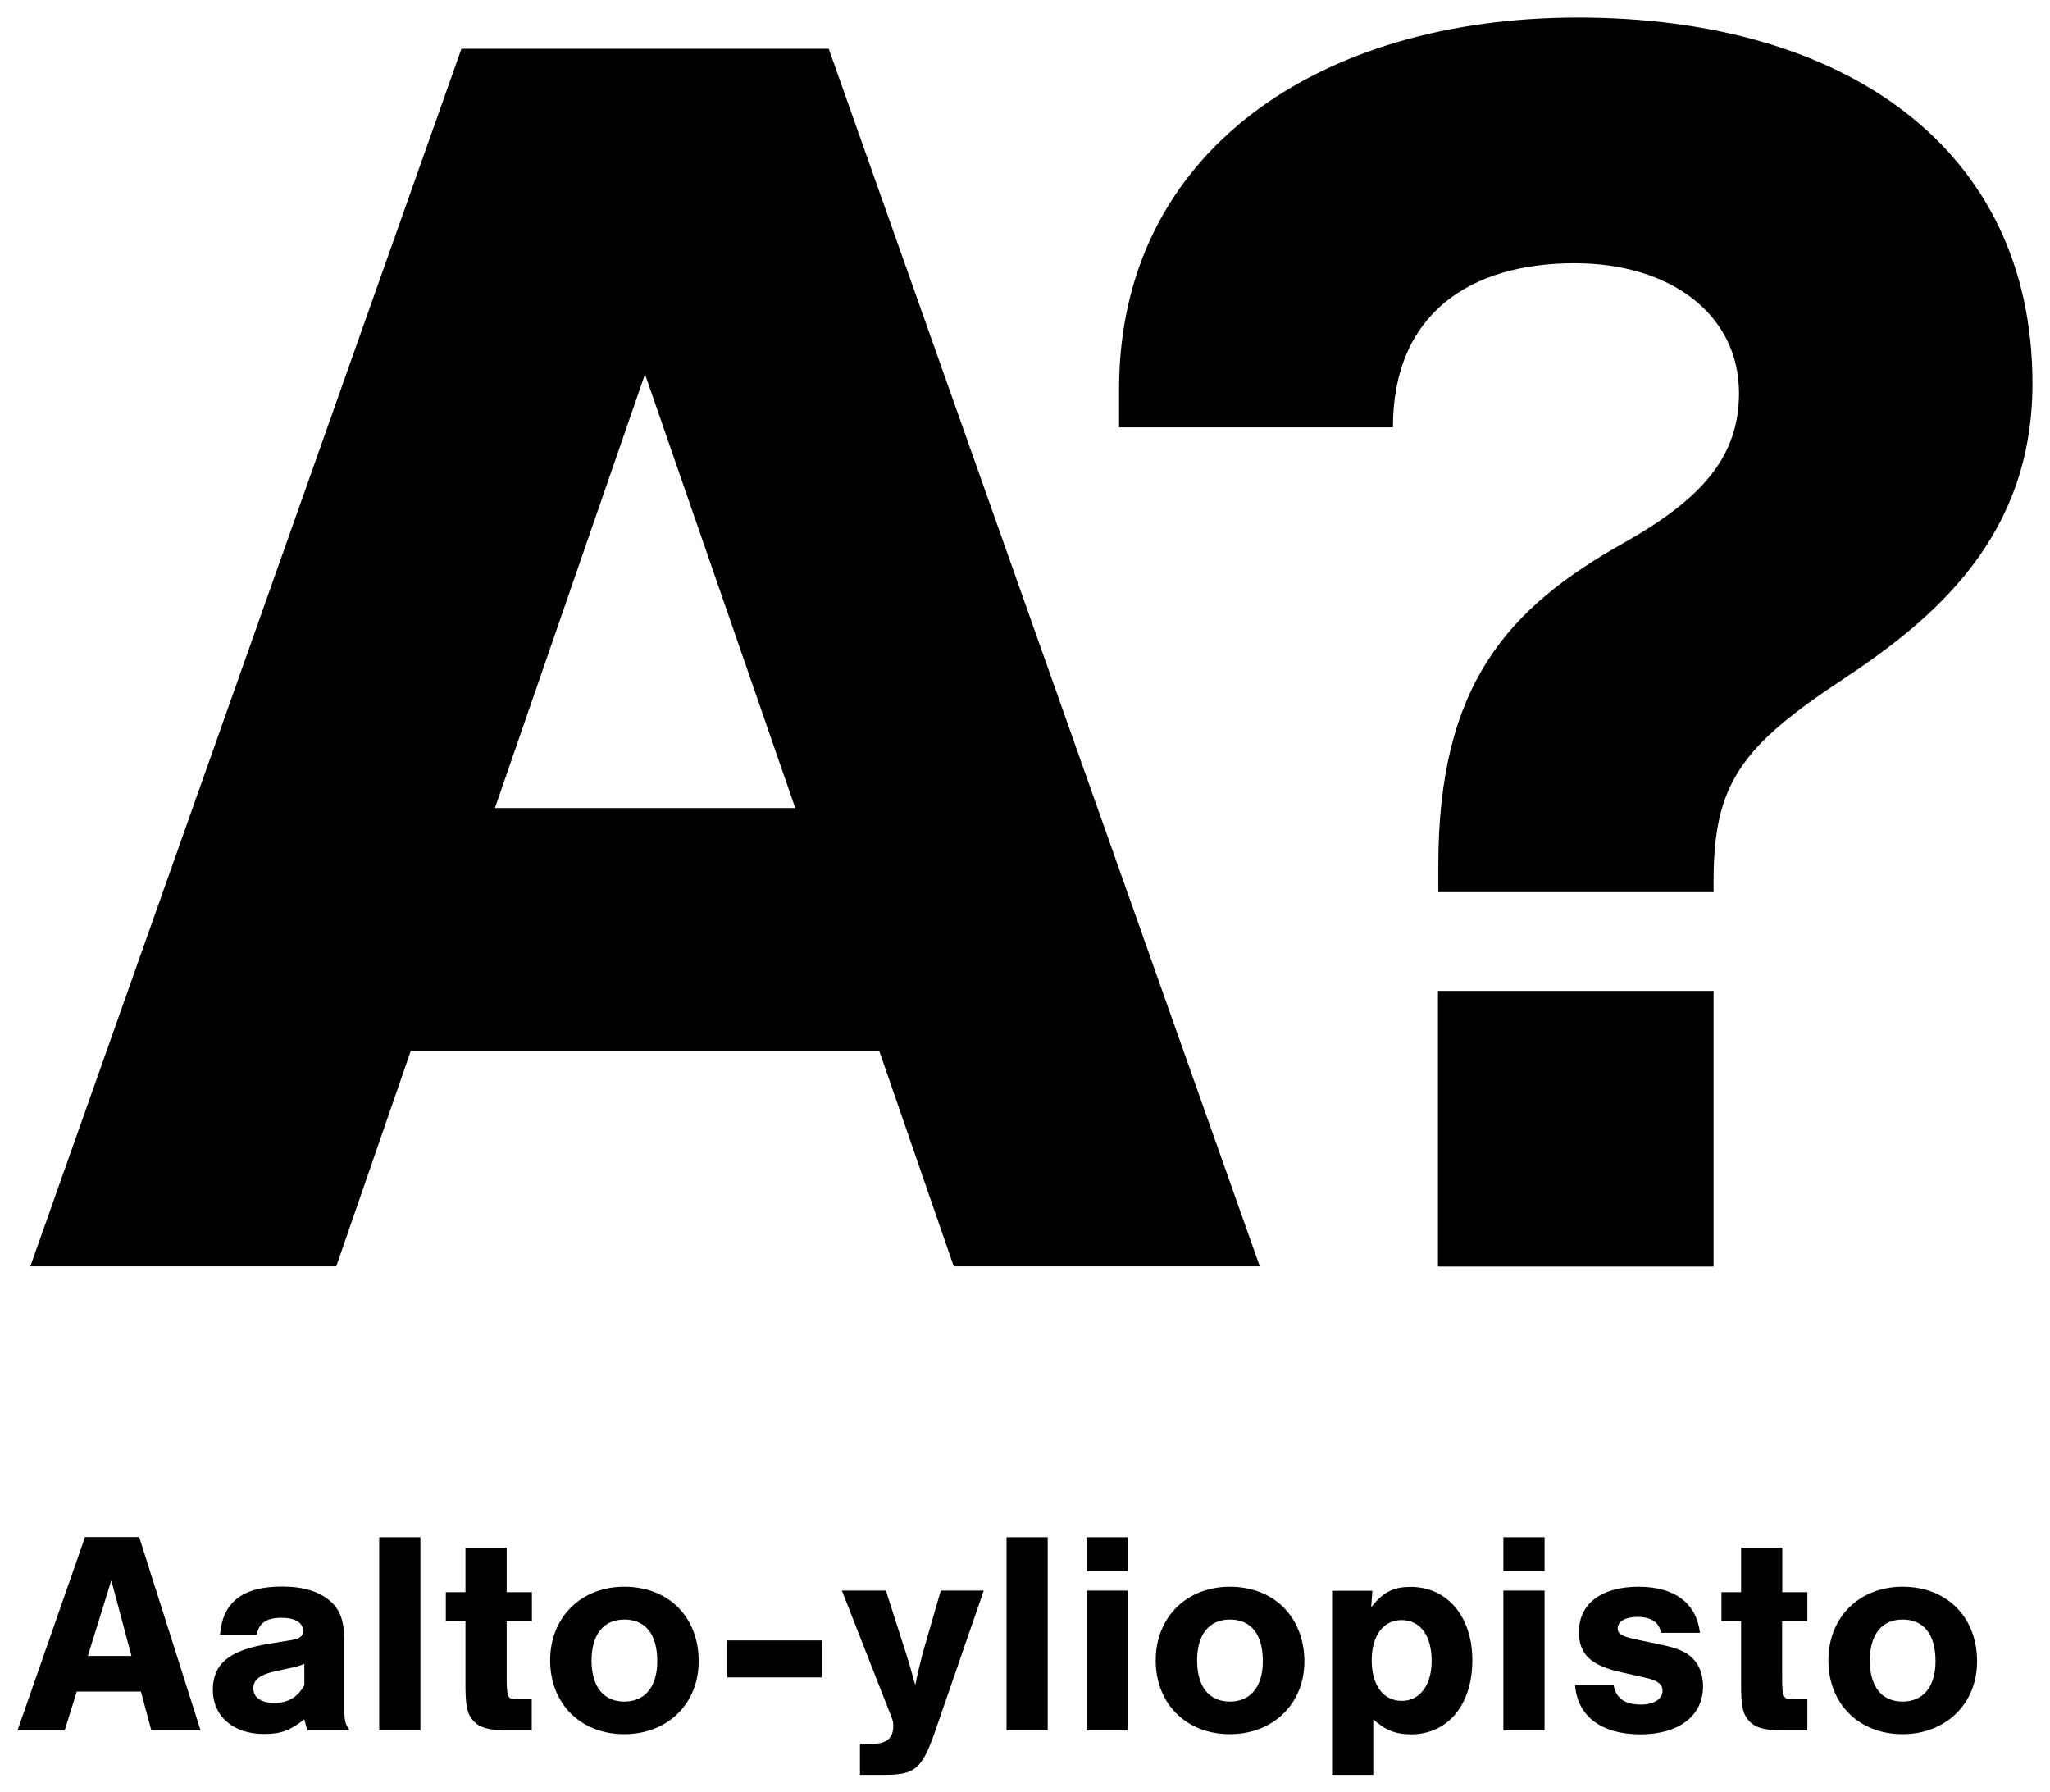
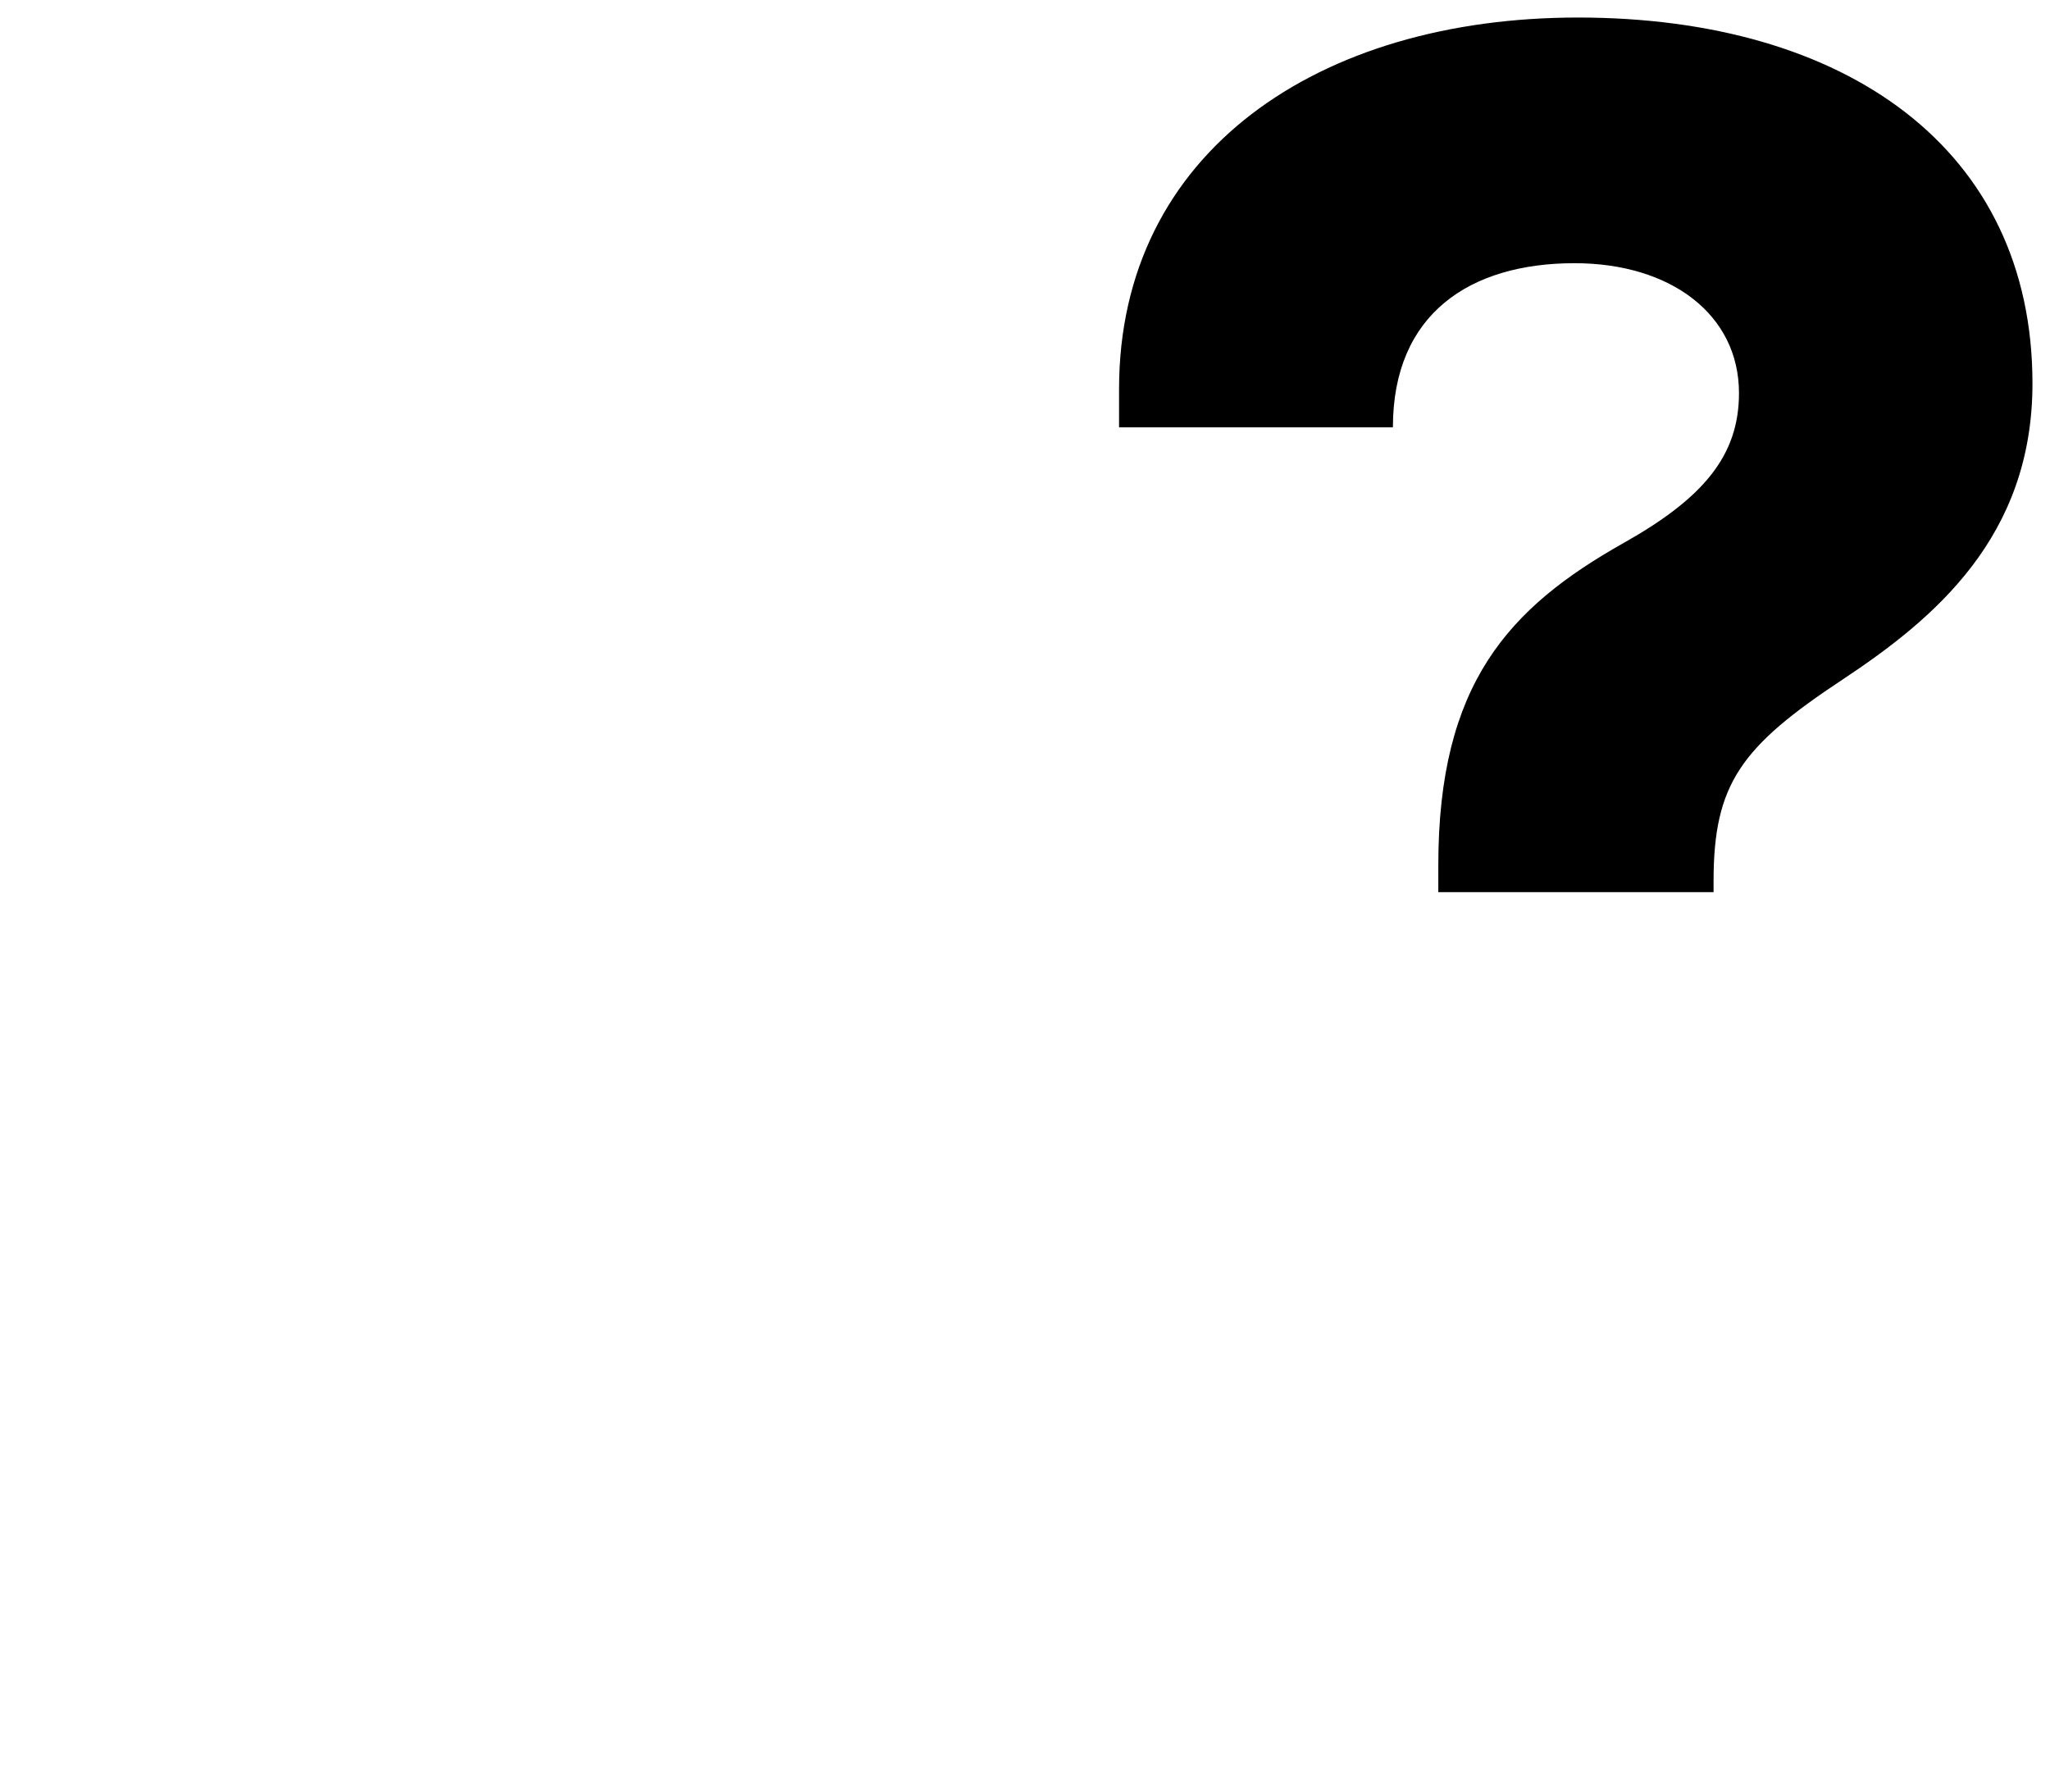
<svg xmlns="http://www.w3.org/2000/svg" xmlns:ns1="http://sodipodi.sourceforge.net/DTD/sodipodi-0.dtd" xmlns:ns2="http://www.inkscape.org/namespaces/inkscape" xmlns:xlink="http://www.w3.org/1999/xlink" version="1.1" id="Layer_1" x="0px" y="0px" viewBox="0 0 116.93 102.22" xml:space="preserve" ns1:docname="Aalto-yliopiston_logo.svg" width="584.65" height="511.1" ns2:version="0.92.5 (2060ec1f9f, 2020-04-08)">
  <defs id="defs31" />
  <ns1:namedview pagecolor="#ffffff" bordercolor="#666666" borderopacity="1" objecttolerance="10" gridtolerance="10" guidetolerance="10" ns2:pageopacity="0" ns2:pageshadow="2" ns2:window-width="1920" ns2:window-height="1000" id="namedview29" showgrid="false" fit-margin-top="0" fit-margin-left="0" fit-margin-right="0" fit-margin-bottom="0" ns2:zoom="0.98868874" ns2:cx="203.50906" ns2:cy="247.81186" ns2:window-x="1920" ns2:window-y="0" ns2:window-maximized="1" ns2:current-layer="Layer_1" />
  <style type="text/css" id="style2">
	.st0{clip-path:url(#SVGID_2_);}
	.st1{clip-path:url(#SVGID_4_);}
</style>
  <g id="g49" transform="translate(-69.13,-67.35)">
    <g id="g12">
      <defs id="defs5">
-         <rect height="238.7" width="252.03" id="SVGID_1_" x="0" y="0" />
-       </defs>
+         </defs>
      <clipPath id="SVGID_2_">
        <use id="use7" style="overflow:visible" xlink:href="#SVGID_1_" x="0" y="0" width="100%" height="100%" />
      </clipPath>
-       <path id="path10" clip-path="url(#SVGID_2_)" d="m 177.65,159.71 c 1.21,0 1.88,0.84 1.88,2.38 0,1.44 -0.69,2.3 -1.88,2.3 -1.19,0 -1.87,-0.86 -1.87,-2.35 0.01,-1.47 0.68,-2.33 1.87,-2.33 m 0,-1.87 c -2.48,0 -4.23,1.75 -4.23,4.2 0,2.48 1.75,4.21 4.23,4.21 2.46,0 4.25,-1.73 4.25,-4.15 0,-2.53 -1.72,-4.26 -4.25,-4.26 m -5.42,0.31 h -1.44 v -2.53 h -2.35 v 2.53 h -1.12 v 1.65 h 1.12 v 3.63 c 0,1.24 0.1,1.67 0.46,2.07 0.35,0.38 0.86,0.53 1.88,0.53 h 1.44 v -1.77 h -0.84 c -0.54,0 -0.6,-0.1 -0.6,-1.35 v -3.1 h 1.44 v -1.66 z m -6.14,2.3 c -0.2,-1.68 -1.45,-2.61 -3.5,-2.61 -2.12,0 -3.4,0.97 -3.4,2.58 0,1.27 0.68,1.92 2.43,2.3 l 1.45,0.33 c 0.63,0.15 0.89,0.36 0.89,0.73 0,0.46 -0.5,0.78 -1.22,0.78 -0.94,0 -1.44,-0.36 -1.57,-1.11 h -2.2 c 0.13,1.77 1.5,2.81 3.72,2.81 2.21,0 3.58,-1.06 3.58,-2.74 0,-0.64 -0.21,-1.24 -0.6,-1.6 -0.35,-0.36 -0.84,-0.58 -1.82,-0.78 l -1.47,-0.31 c -0.74,-0.16 -0.98,-0.31 -0.98,-0.61 0,-0.4 0.45,-0.66 1.12,-0.66 0.78,0 1.26,0.31 1.35,0.91 h 2.22 z m -8.86,-5.43 h -2.35 v 1.93 h 2.35 z m 0,3.04 h -2.35 v 7.98 h 2.35 z m -8.16,1.68 c 1.07,0 1.72,0.89 1.72,2.33 0,1.39 -0.68,2.28 -1.7,2.28 -1.06,0 -1.72,-0.89 -1.72,-2.31 0,-1.41 0.66,-2.3 1.7,-2.3 m -3.96,-1.68 v 10.51 h 2.35 v -3.17 c 0.66,0.61 1.27,0.86 2.15,0.86 2.1,0 3.5,-1.68 3.5,-4.23 0,-2.48 -1.42,-4.18 -3.52,-4.18 -0.99,0 -1.57,0.3 -2.25,1.16 l 0.07,-0.94 h -2.3 z m -5.83,1.65 c 1.21,0 1.88,0.84 1.88,2.38 0,1.44 -0.69,2.3 -1.88,2.3 -1.19,0 -1.87,-0.86 -1.87,-2.35 0,-1.47 0.68,-2.33 1.87,-2.33 m 0,-1.87 c -2.48,0 -4.23,1.75 -4.23,4.2 0,2.48 1.75,4.21 4.23,4.21 2.46,0 4.25,-1.73 4.25,-4.15 -0.01,-2.53 -1.73,-4.26 -4.25,-4.26 m -5.82,-2.82 h -2.35 v 1.93 h 2.35 z m 0,3.04 h -2.35 v 7.98 h 2.35 z m -4.57,-3.04 h -2.35 v 11.02 h 2.35 z m -6.1,3.04 -1.04,3.6 c -0.18,0.71 -0.31,1.25 -0.41,1.78 l -0.1,-0.31 c -0.18,-0.66 -0.18,-0.68 -0.41,-1.42 l -1.17,-3.65 h -2.51 l 2.63,6.71 c 0.28,0.69 0.3,0.74 0.3,1.02 0,0.69 -0.38,1.01 -1.21,1.01 h -0.69 v 1.77 h 1.37 c 1.78,0 2.16,-0.33 2.91,-2.46 l 2.78,-8.05 z M 116,160.9 h -5.39 v 2.11 H 116 Z m -11.26,-1.19 c 1.21,0 1.88,0.84 1.88,2.38 0,1.44 -0.69,2.3 -1.88,2.3 -1.19,0 -1.87,-0.86 -1.87,-2.35 0.01,-1.47 0.68,-2.33 1.87,-2.33 m 0,-1.87 c -2.48,0 -4.23,1.75 -4.23,4.2 0,2.48 1.75,4.21 4.23,4.21 2.46,0 4.24,-1.73 4.24,-4.15 0.01,-2.53 -1.71,-4.26 -4.24,-4.26 m -5.27,0.31 h -1.44 v -2.53 h -2.35 v 2.53 h -1.12 v 1.65 h 1.12 v 3.63 c 0,1.24 0.1,1.67 0.46,2.07 0.35,0.38 0.86,0.53 1.88,0.53 h 1.44 v -1.77 h -0.84 c -0.55,0 -0.59,-0.1 -0.59,-1.35 v -3.1 h 1.44 z m -6.36,-3.13 h -2.35 v 11.02 h 2.35 z m -6.62,8.44 c -0.38,0.68 -0.94,1.01 -1.72,1.01 -0.73,0 -1.19,-0.31 -1.19,-0.84 0,-0.48 0.36,-0.76 1.21,-0.96 l 0.84,-0.18 c 0.4,-0.08 0.61,-0.15 0.86,-0.25 z m -2.71,-2.89 c 0.1,-0.65 0.56,-0.96 1.4,-0.96 0.78,0 1.24,0.28 1.24,0.74 0,0.31 -0.18,0.46 -0.71,0.54 l -1.27,0.21 c -2.23,0.36 -3.17,1.14 -3.17,2.63 0,1.5 1.17,2.51 2.92,2.51 0.96,0 1.5,-0.2 2.3,-0.84 0.08,0.3 0.08,0.35 0.18,0.63 h 2.4 c -0.26,-0.4 -0.3,-0.51 -0.3,-1.37 V 161 c 0,-1.19 -0.22,-1.82 -0.79,-2.33 -0.63,-0.56 -1.55,-0.84 -2.76,-0.84 -2.25,0 -3.39,0.89 -3.54,2.74 z m -7.15,1.22 h -2.49 l 1.34,-4.31 z m 0.54,2.03 0.59,2.21 h 2.81 l -3.5,-11.02 h -3.09 l -3.85,11.02 h 2.69 l 0.69,-2.21 z" class="st0" ns2:connector-curvature="0" />
    </g>
-     <path id="path14" d="M 114.49,113.43 H 97.36 l 8.56,-24.74 z m 26.5,26.15 L 116.4,70.13 H 95.45 l -24.59,69.44 h 17.45 l 4.25,-12.29 h 26.72 l 4.25,12.29 h 17.46 z" ns2:connector-curvature="0" />
    <g id="g24">
      <defs id="defs17">
        <rect height="238.7" width="252.03" id="SVGID_3_" x="0" y="0" />
      </defs>
      <clipPath id="SVGID_4_">
        <use id="use19" style="overflow:visible" xlink:href="#SVGID_3_" x="0" y="0" width="100%" height="100%" />
      </clipPath>
      <path id="path22" clip-path="url(#SVGID_4_)" d="m 185.06,89.22 c 0,-13.39 -10.66,-20.87 -25.93,-20.87 -14.77,0 -26.17,7.65 -26.17,21.19 v 2.18 h 15.62 c 0,-6.47 4.39,-9.36 10.36,-9.36 5.49,0 9.38,2.93 9.38,7.41 0,3.57 -2.04,5.99 -6.57,8.54 -6.57,3.7 -10.58,8.03 -10.58,18.38 v 1.54 h 15.7 v -0.63 c 0,-5.55 1.57,-7.67 7.35,-11.49 5.24,-3.47 10.84,-8.14 10.84,-16.89" class="st1" ns2:connector-curvature="0" />
    </g>
-     <rect id="rect26" height="15.72" width="15.72" y="123.86" x="151.15" />
  </g>
</svg>